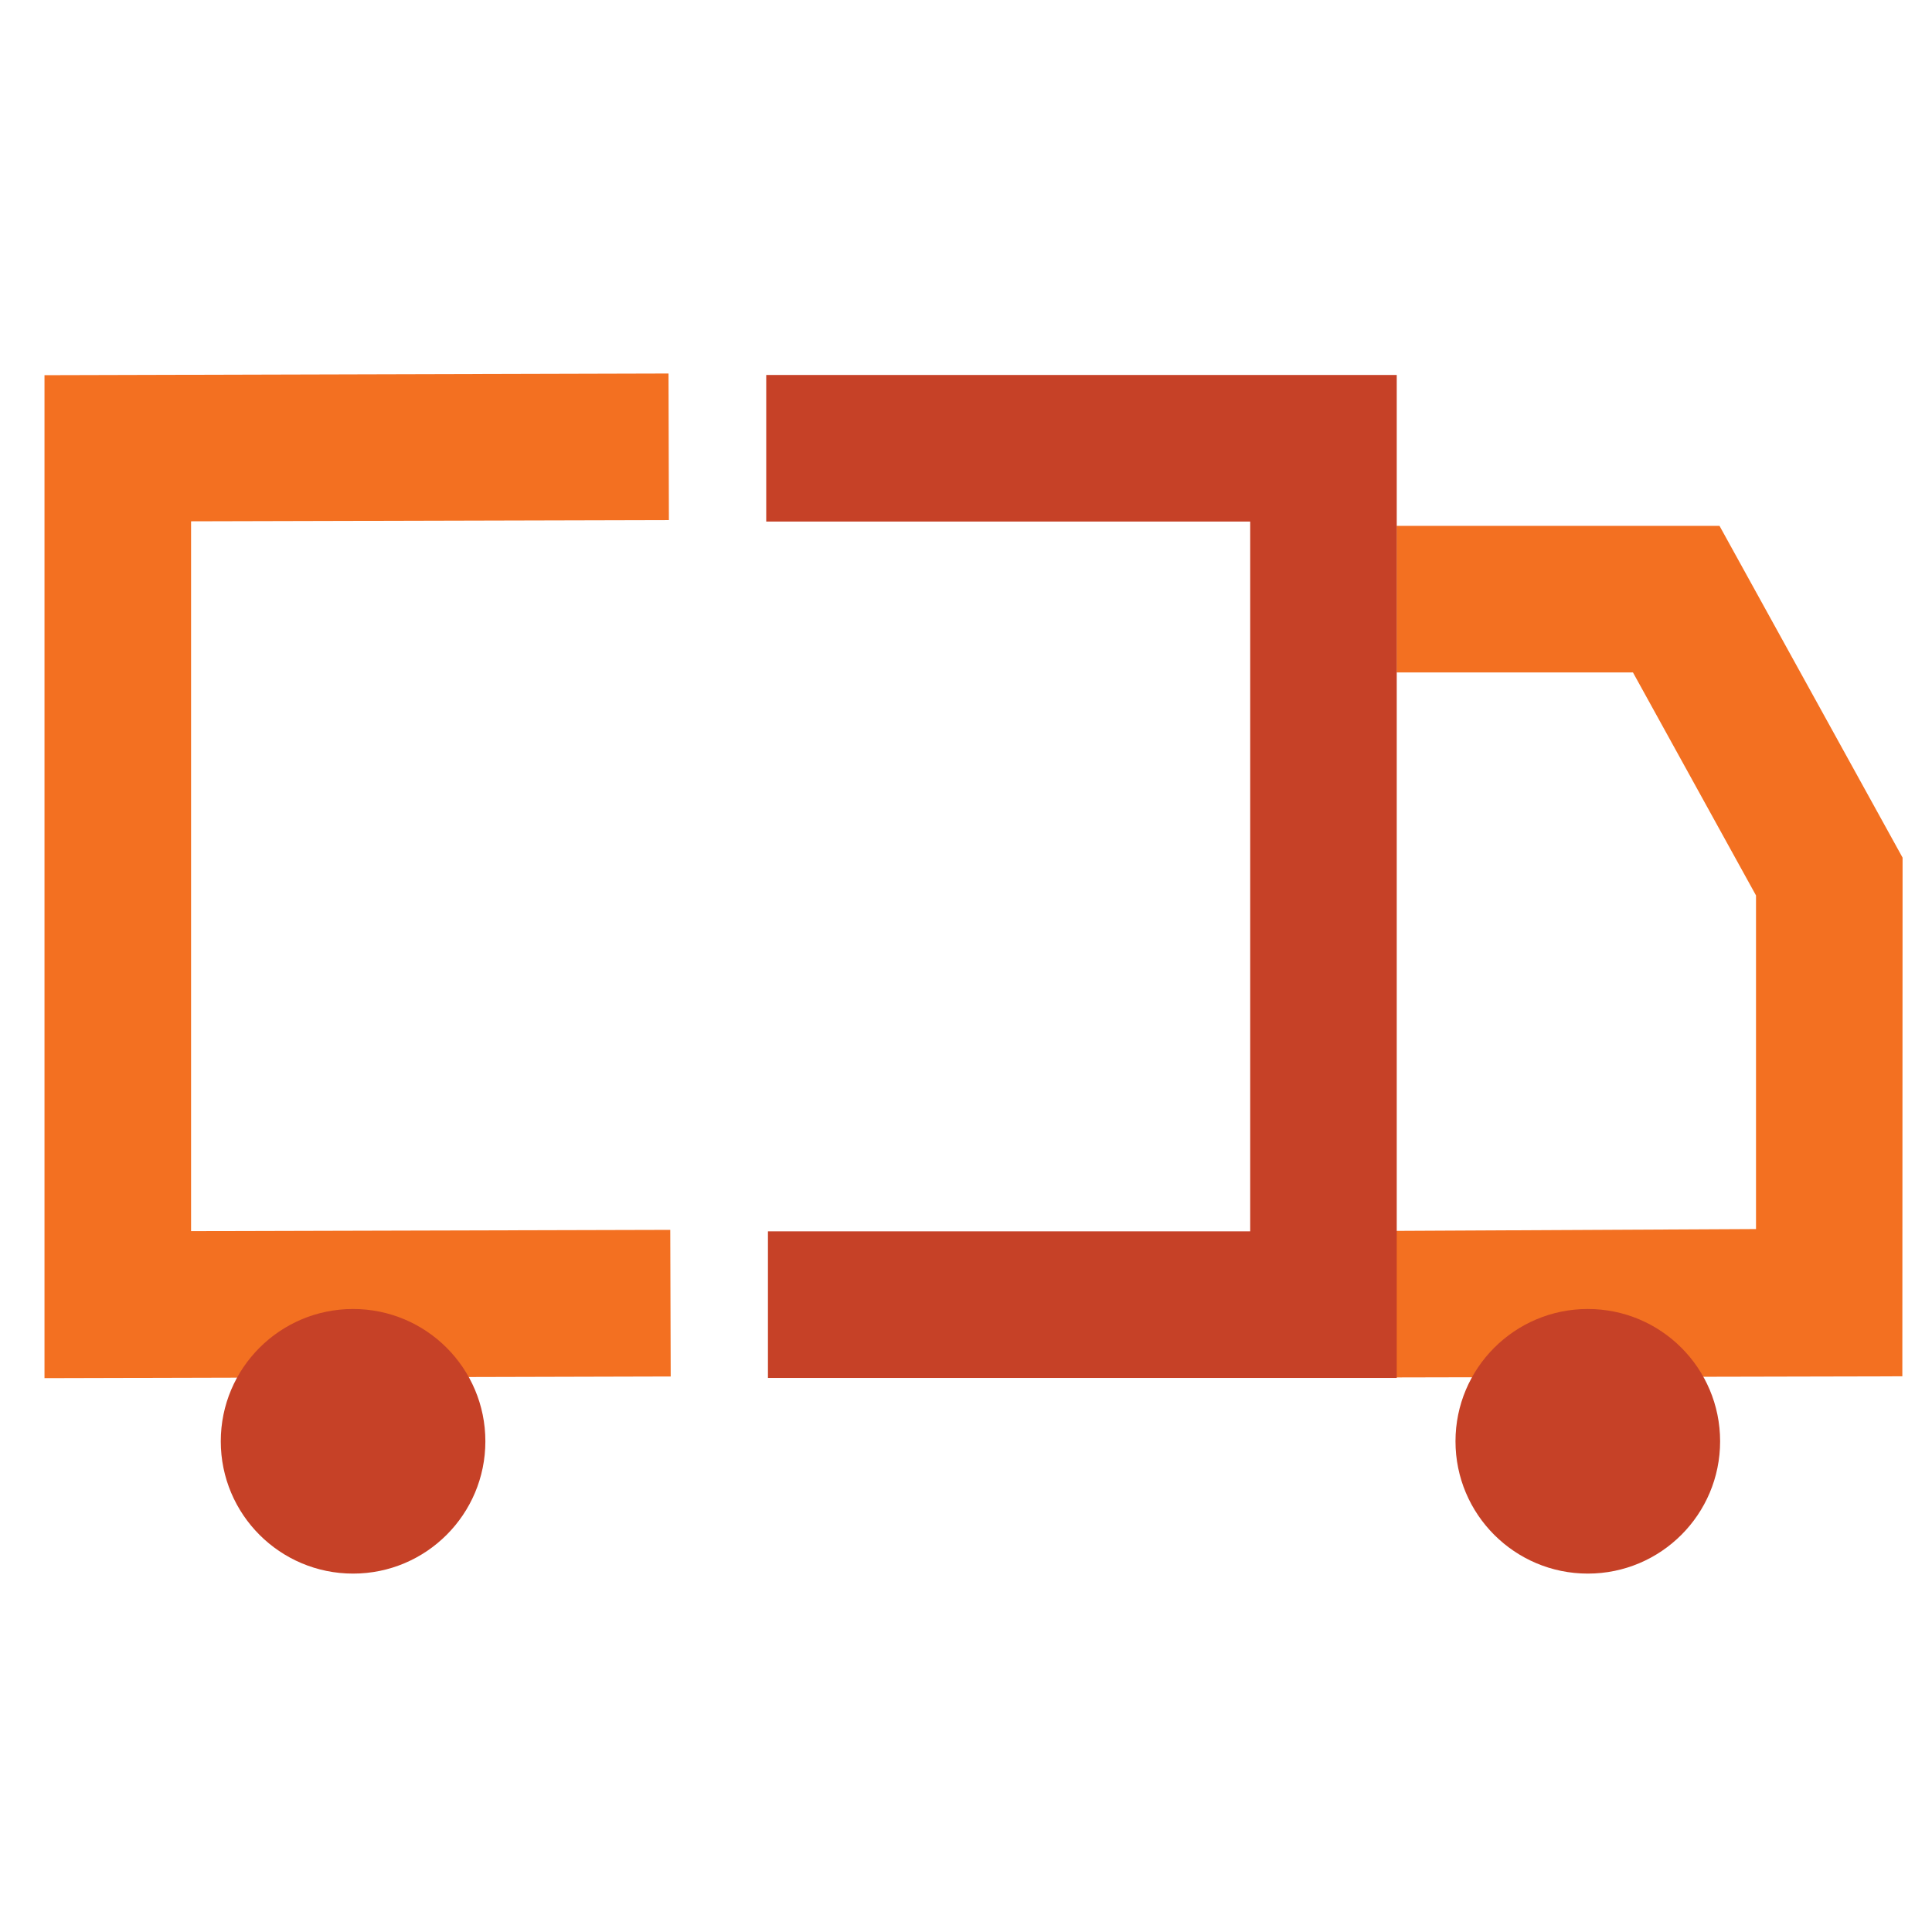
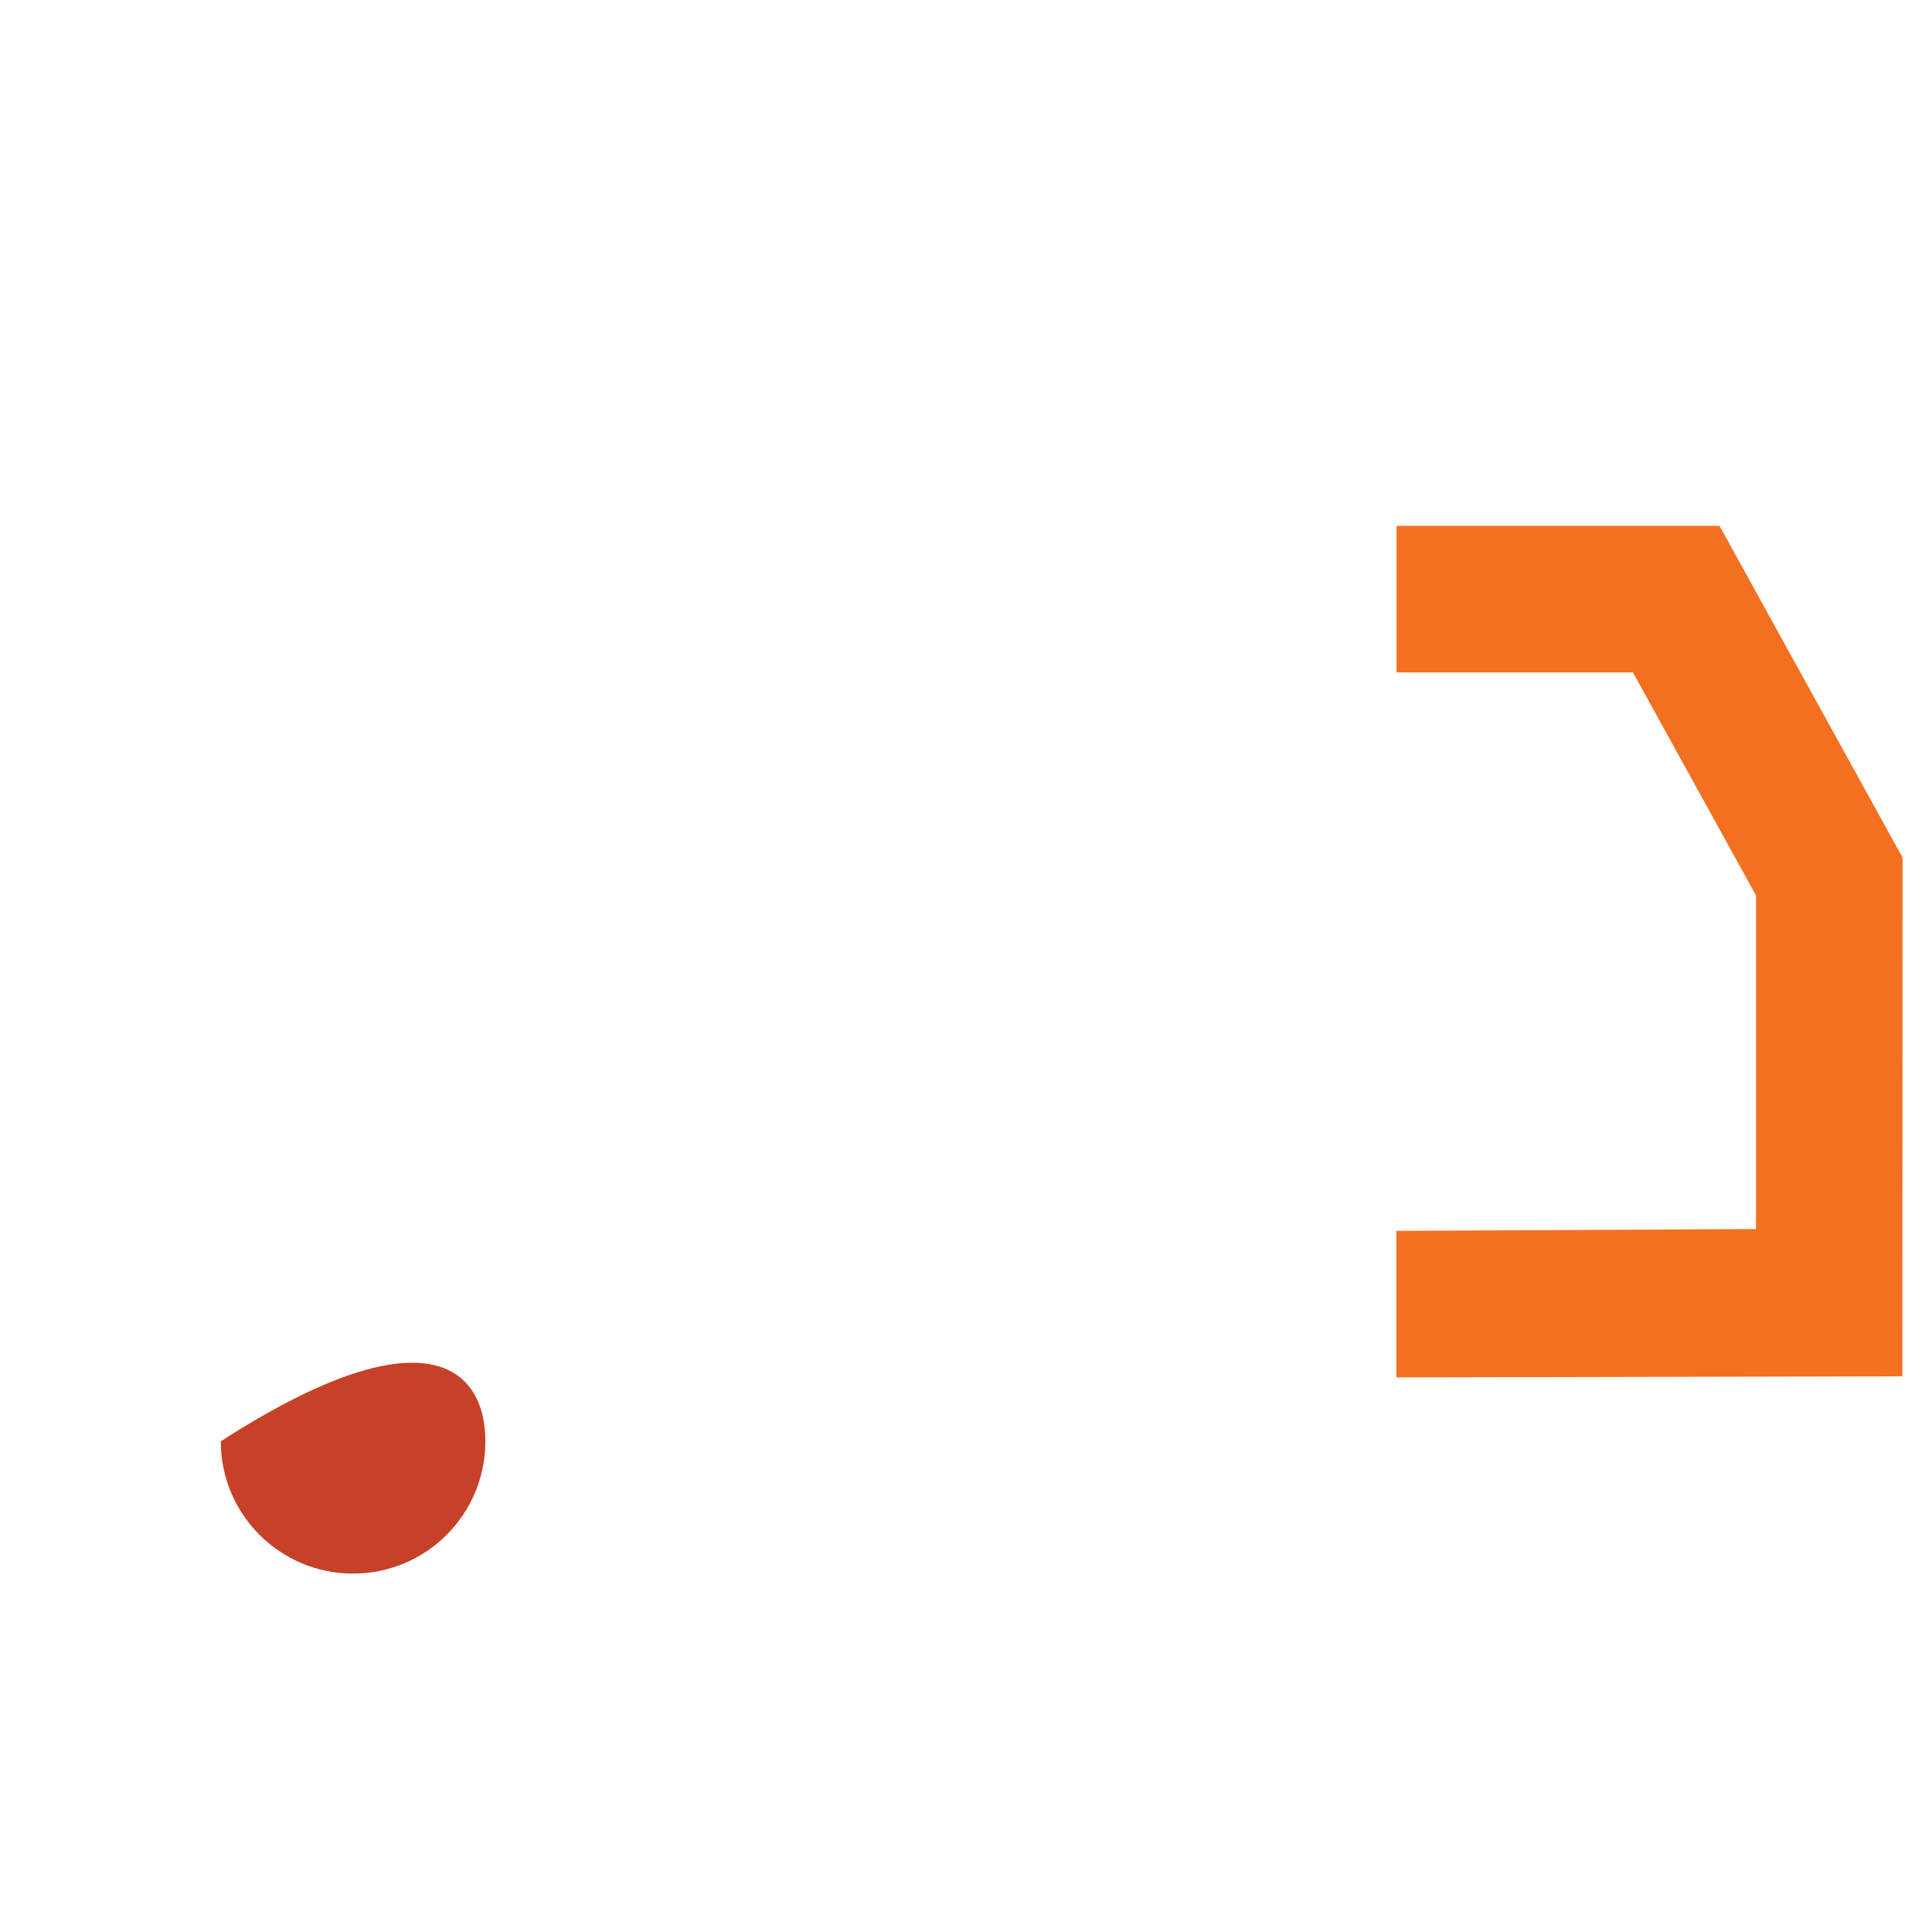
<svg xmlns="http://www.w3.org/2000/svg" version="1.1" id="Layer_1" x="0px" y="0px" width="128px" height="128px" viewBox="-2.948 -24.746 128 128" enable-background="new -2.948 -24.746 128 128" xml:space="preserve">
  <polygon fill="#F37021" points="123.087,66.438 89.564,66.512 89.564,56.803 113.392,56.682 113.392,34.579 105.239,19.804   89.58,19.804 89.58,10.093 110.974,10.093 123.103,32.075 " />
-   <polygon fill="#F37021" points="0,66.559 0,0.111 41.343,0 41.368,9.711 9.711,9.792 9.711,56.82 41.459,56.736 41.488,66.45 " />
-   <polygon fill="#C64127" points="89.59,66.545 47.93,66.545 47.93,56.834 79.881,56.834 79.881,9.808 47.817,9.808 47.817,0.097   89.59,0.097 " />
-   <path fill="#C64127" d="M111.014,70.744c0,4.841-3.923,8.765-8.765,8.765s-8.767-3.924-8.767-8.765c0-4.844,3.925-8.766,8.767-8.766  S111.014,65.9,111.014,70.744" />
-   <path fill="#C64127" d="M29.209,70.744c0,4.841-3.924,8.765-8.765,8.765s-8.765-3.924-8.765-8.765c0-4.844,3.924-8.766,8.765-8.766  C25.286,61.979,29.209,65.9,29.209,70.744" />
+   <path fill="#C64127" d="M29.209,70.744c0,4.841-3.924,8.765-8.765,8.765s-8.765-3.924-8.765-8.765C25.286,61.979,29.209,65.9,29.209,70.744" />
  <rect x="-2.948" y="-24.746" fill="none" width="128" height="128" />
</svg>